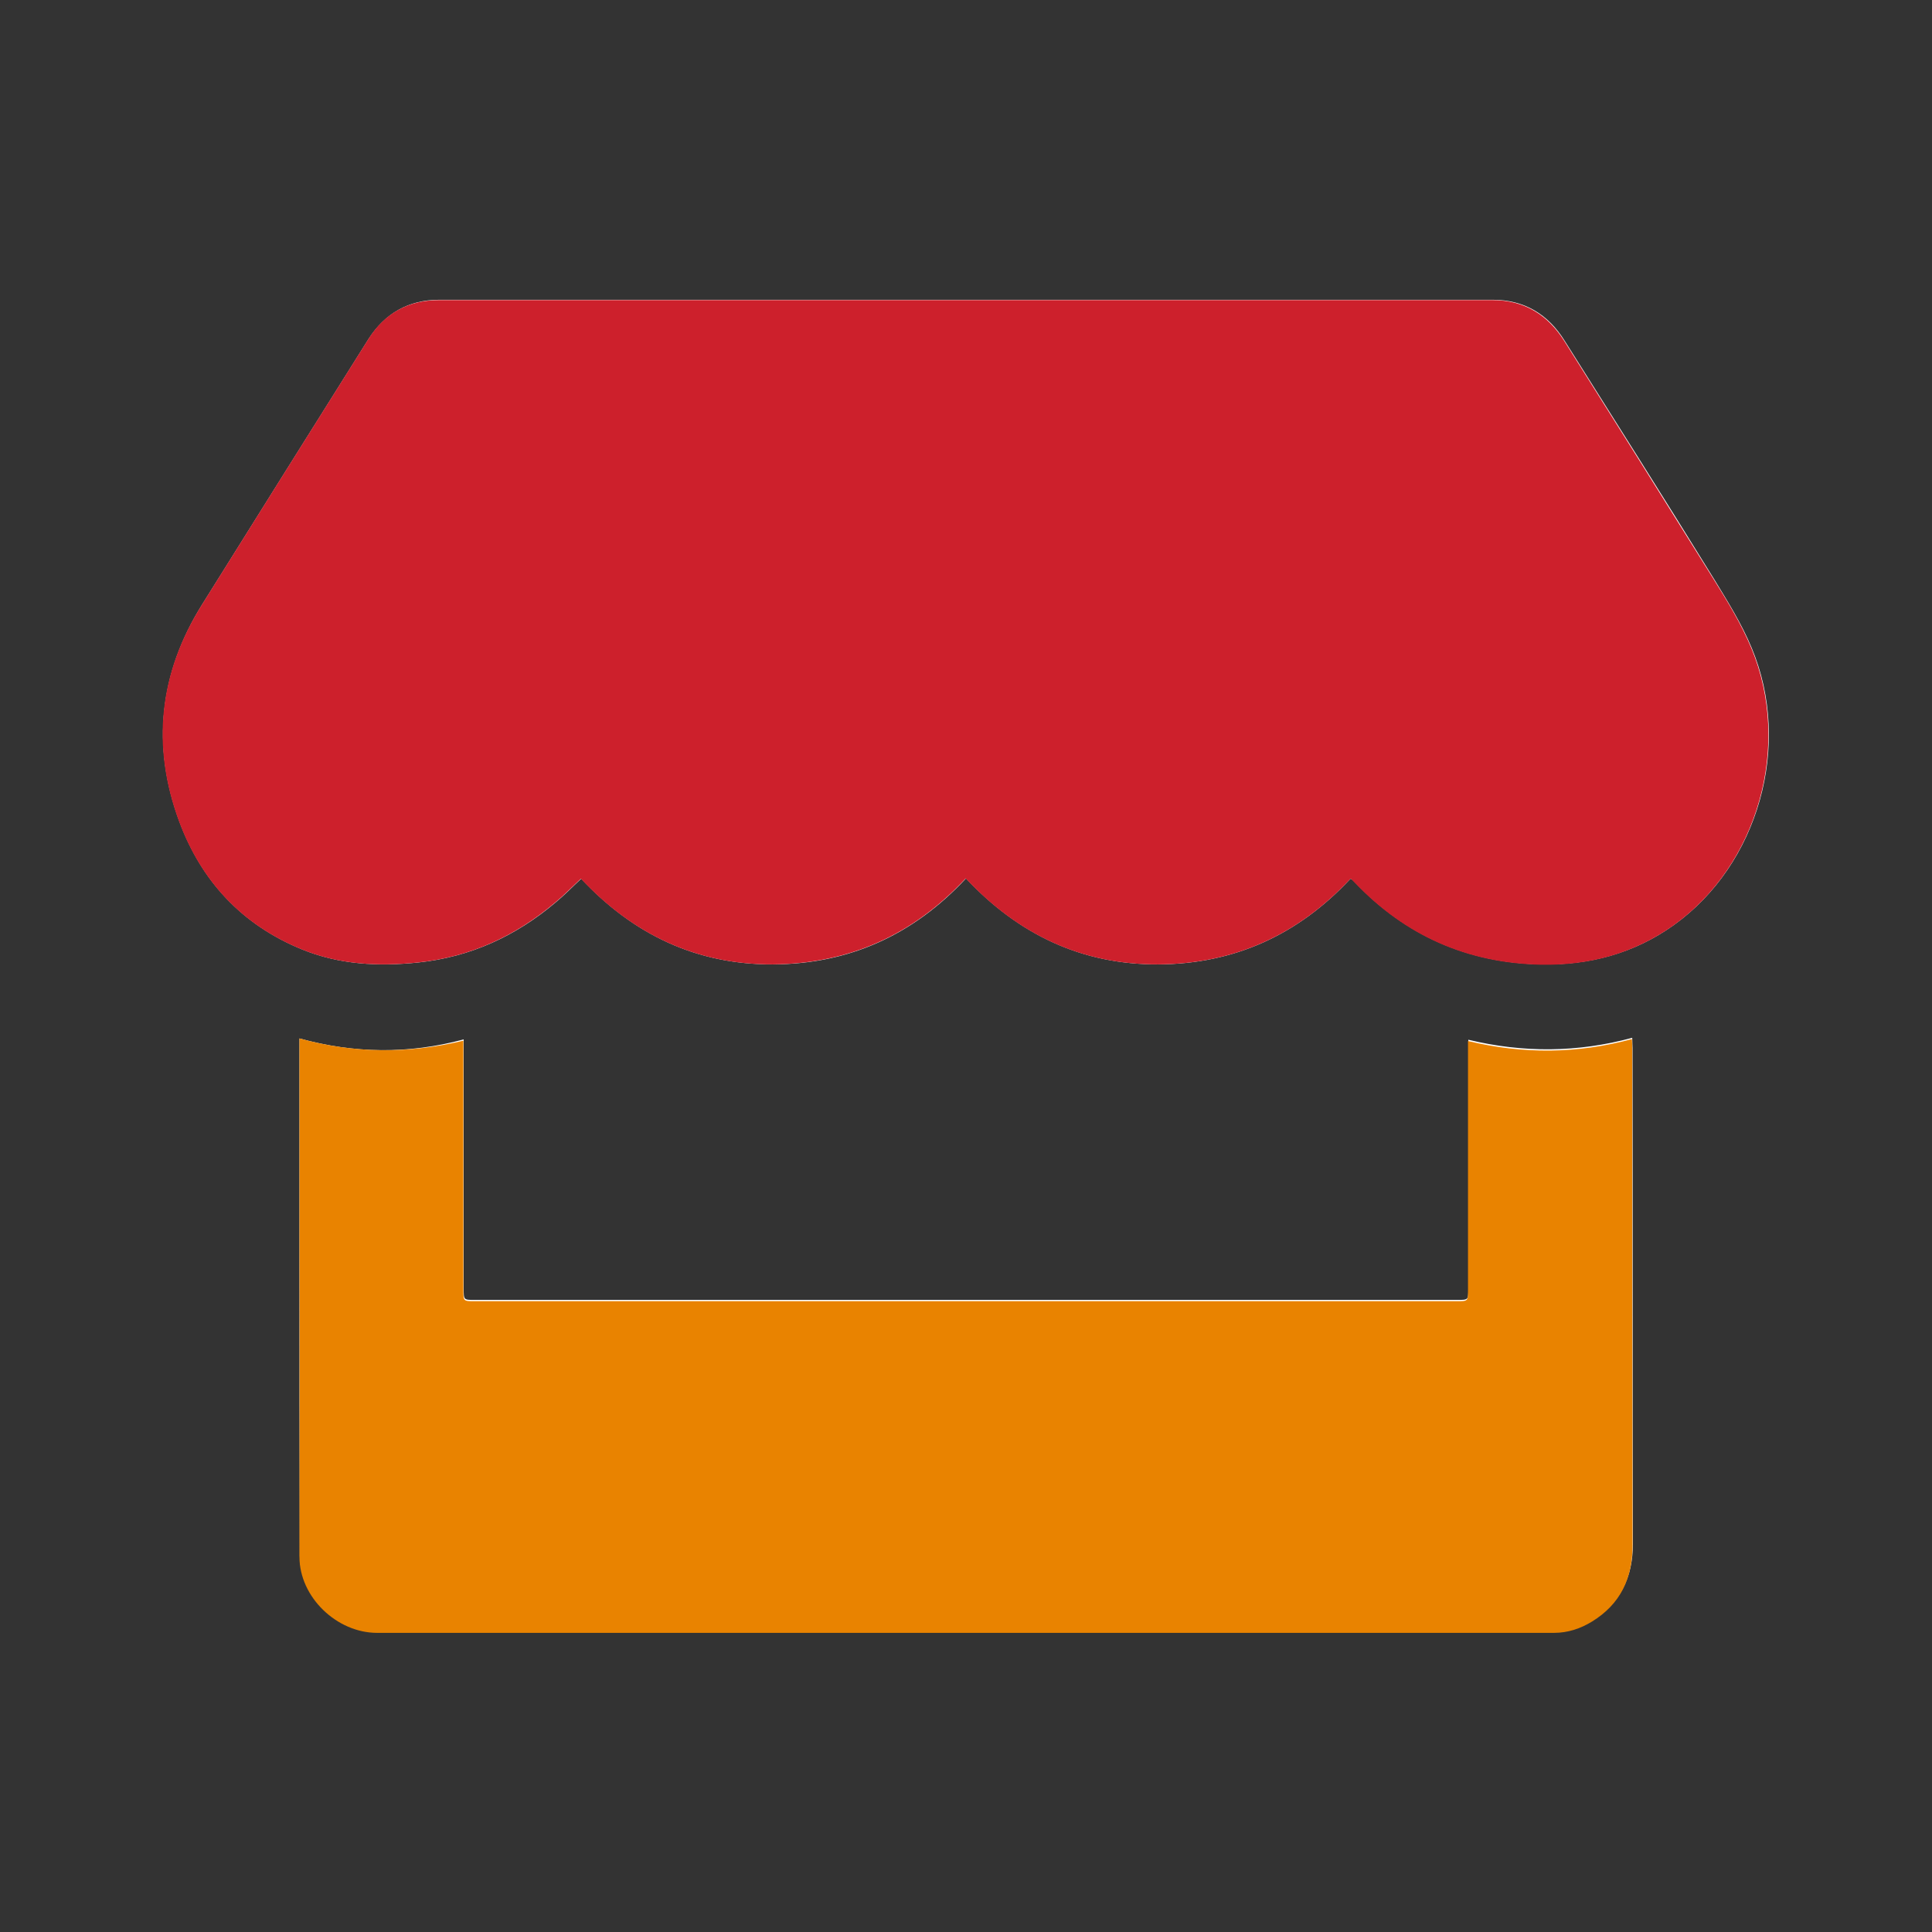
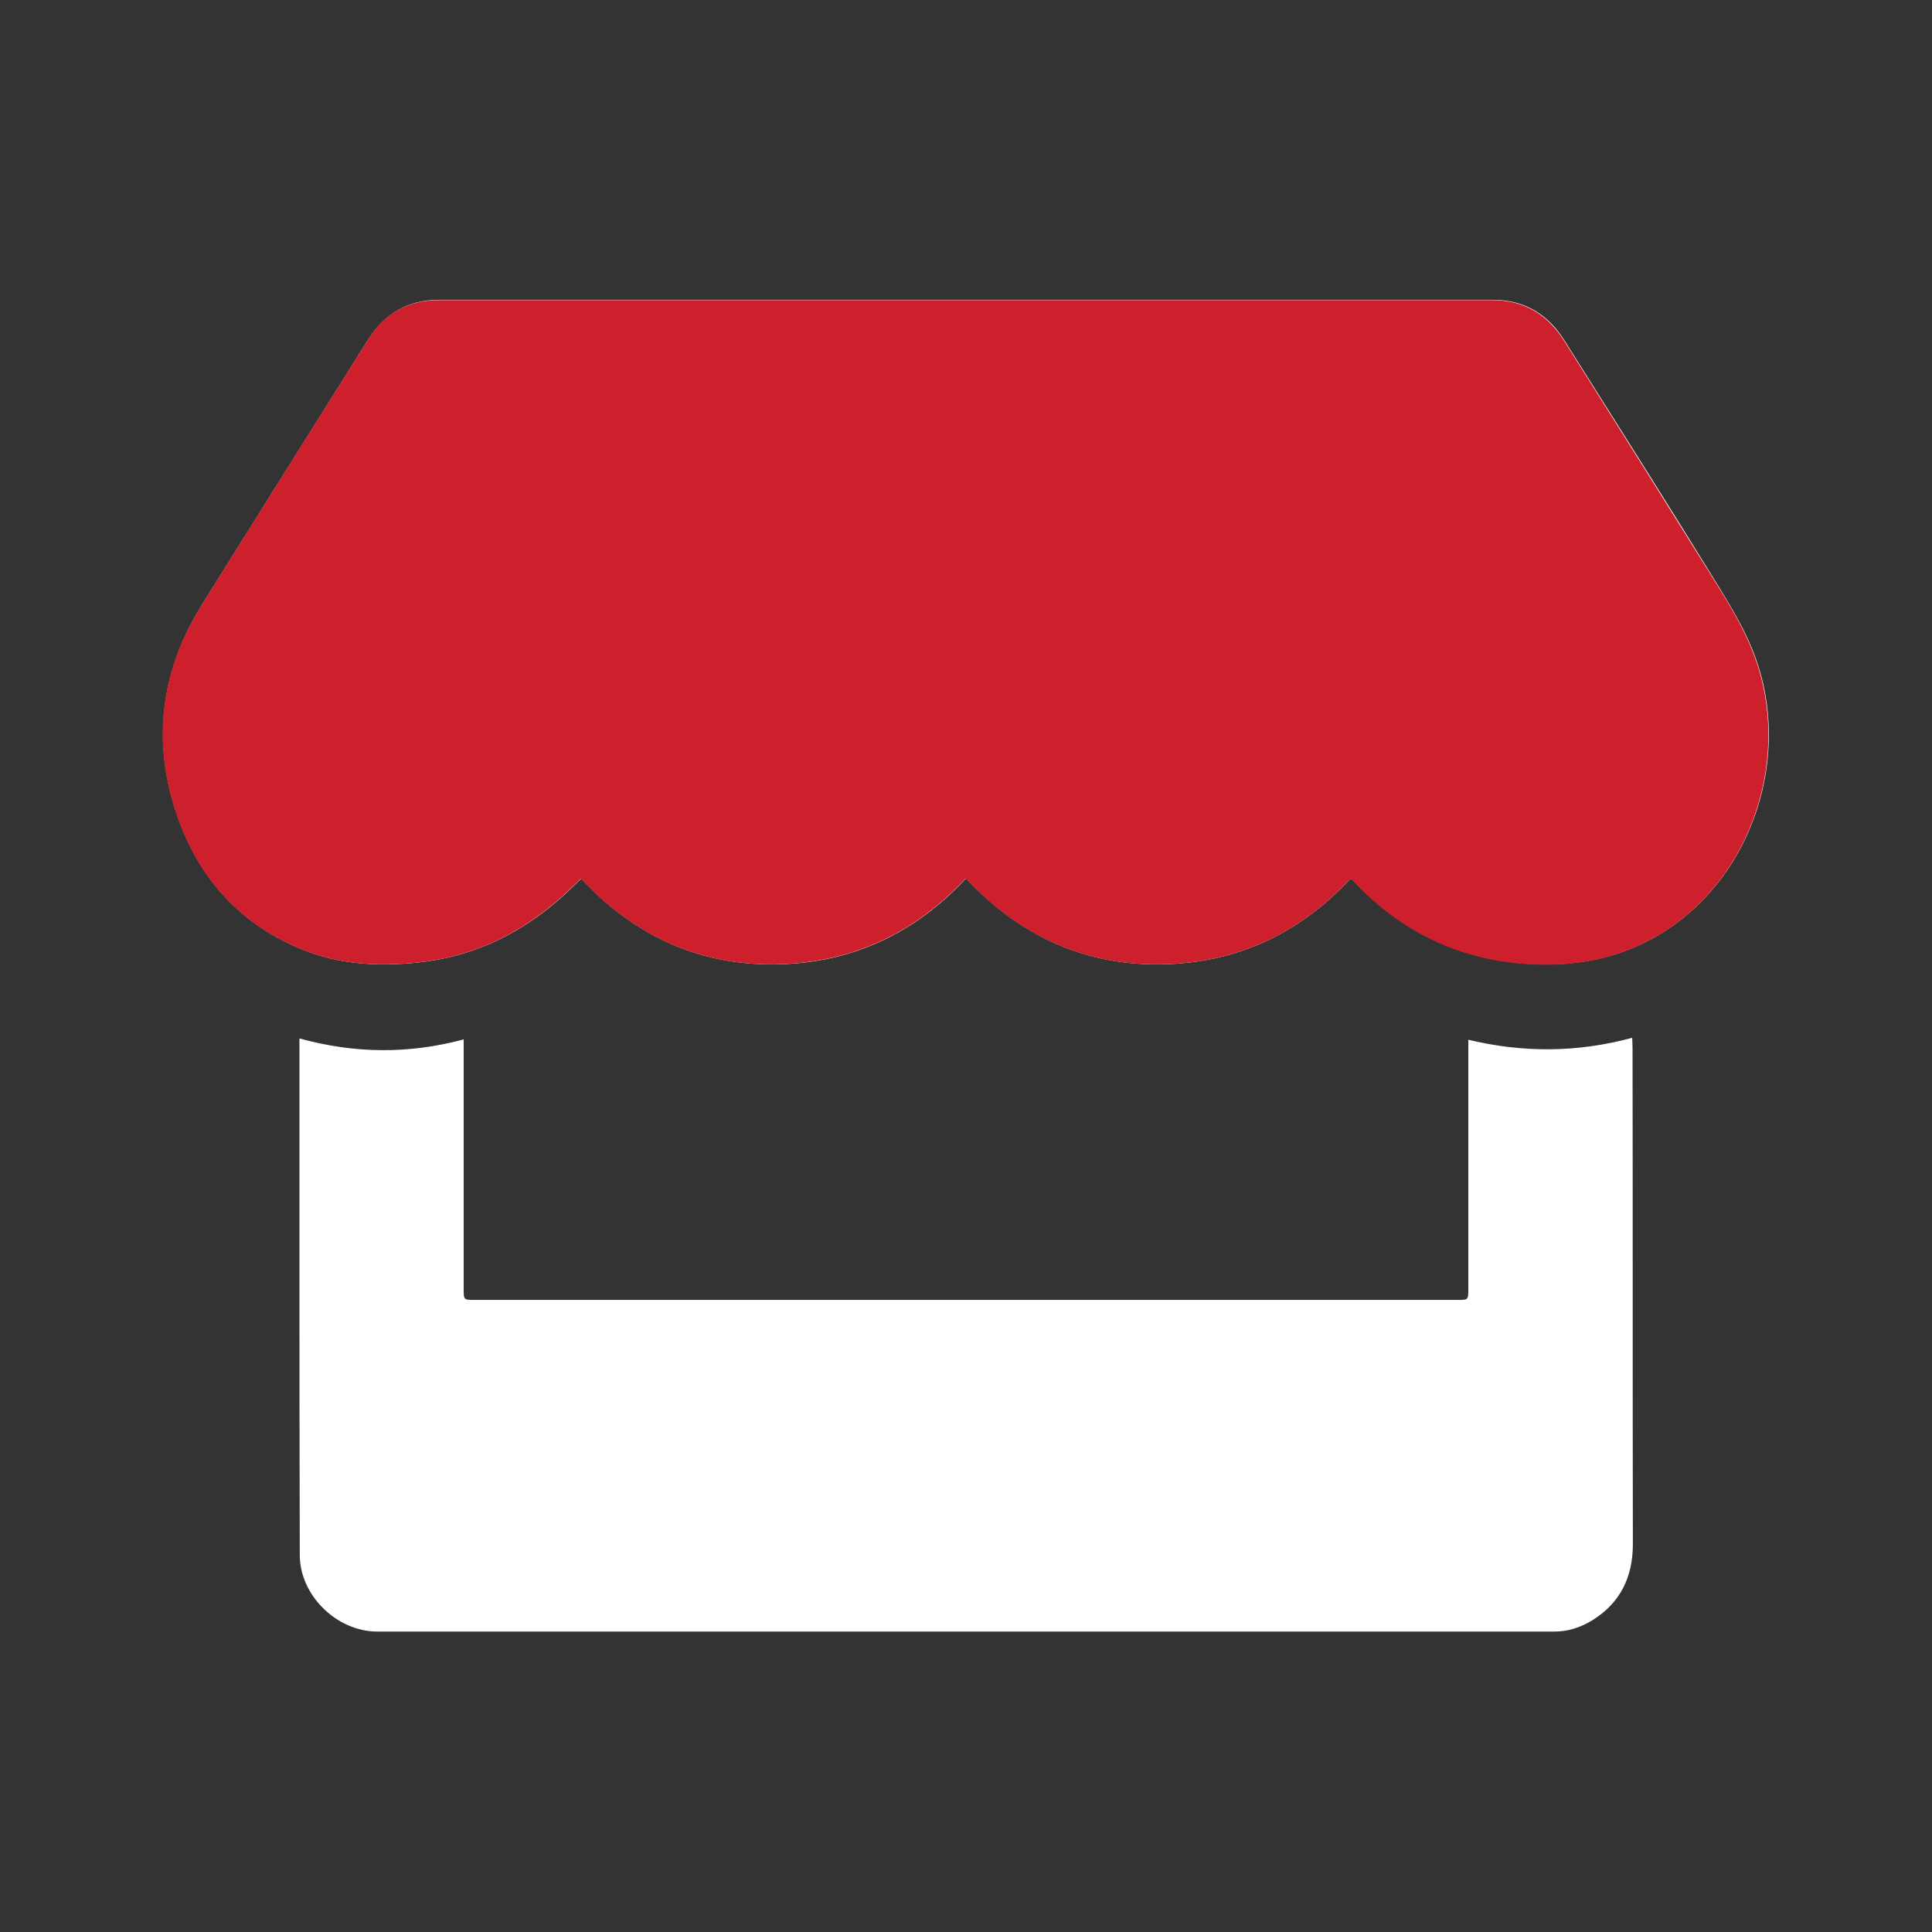
<svg xmlns="http://www.w3.org/2000/svg" version="1.1" id="Layer_1" x="0px" y="0px" width="600px" height="600px" viewBox="-5 97 600 600" style="enable-background:new -5 97 600 600;" xml:space="preserve">
  <rect x="-5" y="97" width="600" height="600" fill="#333333" stroke="none" />
  <style type="text/css">
	.st0{fill:#FFFFFF;}
	.st1{fill:#CD202C;}
	.st2{fill:#E98300;}
</style>
  <g>
    <path class="st0" d="M414.4,369.9c0.4,0.2,0.6,0.3,0.7,0.4c0.2,0.2,0.5,0.5,0.7,0.7c15.7,16.5,34.9,25,57.7,25.5   c15.1,0.3,29-3.4,41.3-12.2c26.2-18.7,36.9-55.8,24.2-86.1c-3.1-7.5-7.5-14.5-11.7-21.4c-15.3-24.8-30.9-49.4-46.4-74   c-5.1-8.2-12.5-12.7-22.3-12.7c-109.1,0-218.1,0-327.2,0c-9.5,0-16.8,4.2-21.9,12.1c-17.3,27.5-34.5,55-51.7,82.5   C44.5,306,42,328.6,50.7,352.1c6.9,18.6,19.5,32.1,38,39.7c11.7,4.8,23.9,5.4,36.3,4.1c16.1-1.7,30.2-8.2,42.5-18.6   c2.8-2.3,5.3-4.9,8-7.4c16.2,17.3,35.8,26.7,59.6,26.6c23.7-0.1,43.6-9.2,59.9-26.7c16.2,17.3,35.9,26.8,59.7,26.7   C378.3,396.4,398.2,387.3,414.4,369.9z M88,419.5c0,1.3,0,2.3,0,3.2c0,21.2,0,42.5,0,63.7c0,31.2,0,62.5,0.1,93.7   c0.1,12.5,11.6,23.6,24.1,23.6c121.8,0,243.7,0,365.5,0c4.3,0,8.2-1.3,11.8-3.5c8.7-5.4,12.6-13.4,12.6-23.7   c-0.1-51.3,0-102.7-0.1-154c0-1-0.1-2-0.1-3.2c-17,4.6-33.8,4.7-50.9,0.6c0,1.3,0,2.3,0,3.3c0,24.7,0,49.3,0,74   c0,3.5,0,3.5-3.4,3.5c-101.7,0-203.5,0-305.2,0c-3.4,0-3.4,0-3.4-3.5c0-24.7,0-49.5,0-74.2c0-1,0-1.9,0-3.2   C121.8,424.4,105.1,424.2,88,419.5z" />
    <path class="st1" d="M414.4,369.9c-16.2,17.4-36.1,26.5-59.8,26.6c-23.8,0.1-43.5-9.4-59.7-26.7c-16.3,17.5-36.1,26.5-59.9,26.7   c-23.7,0.1-43.4-9.3-59.6-26.6c-2.7,2.5-5.2,5.1-8,7.4c-12.3,10.4-26.3,16.9-42.5,18.6c-12.4,1.3-24.6,0.7-36.3-4.1   c-18.5-7.6-31.1-21.1-38-39.7c-8.7-23.5-6.2-46.1,7.1-67.3c17.2-27.5,34.4-55,51.7-82.5c5-8,12.4-12.1,21.9-12.1   c109.1,0,218.1,0,327.2,0c9.9,0,17.2,4.6,22.3,12.7c15.5,24.6,31,49.3,46.4,74c4.3,6.9,8.6,13.9,11.7,21.4   c12.6,30.3,2,67.4-24.2,86.1c-12.4,8.8-26.2,12.5-41.3,12.2c-22.8-0.5-42-9-57.7-25.5c-0.2-0.2-0.5-0.5-0.7-0.7   C414.9,370.2,414.8,370.1,414.4,369.9z" />
-     <path class="st2" d="M88,419.5c17,4.7,33.8,4.8,50.9,0.7c0,1.3,0,2.2,0,3.2c0,24.7,0,49.5,0,74.2c0,3.5,0,3.5,3.4,3.5   c101.7,0,203.5,0,305.2,0c3.4,0,3.4,0,3.4-3.5c0-24.7,0-49.3,0-74c0-1,0-2,0-3.3c17.1,4.1,33.9,4,50.9-0.6c0.1,1.2,0.1,2.2,0.1,3.2   c0,51.3,0,102.7,0.1,154c0,10.3-3.8,18.3-12.6,23.7c-3.6,2.2-7.5,3.5-11.8,3.5c-121.8,0-243.7,0-365.5,0   C99.6,604.1,88,593,88,580.5c0-31.5,0.1-62.8,0-94c0-21.2,0-42.5,0-63.7C88,421.8,88,420.8,88,419.5z" />
  </g>
</svg>